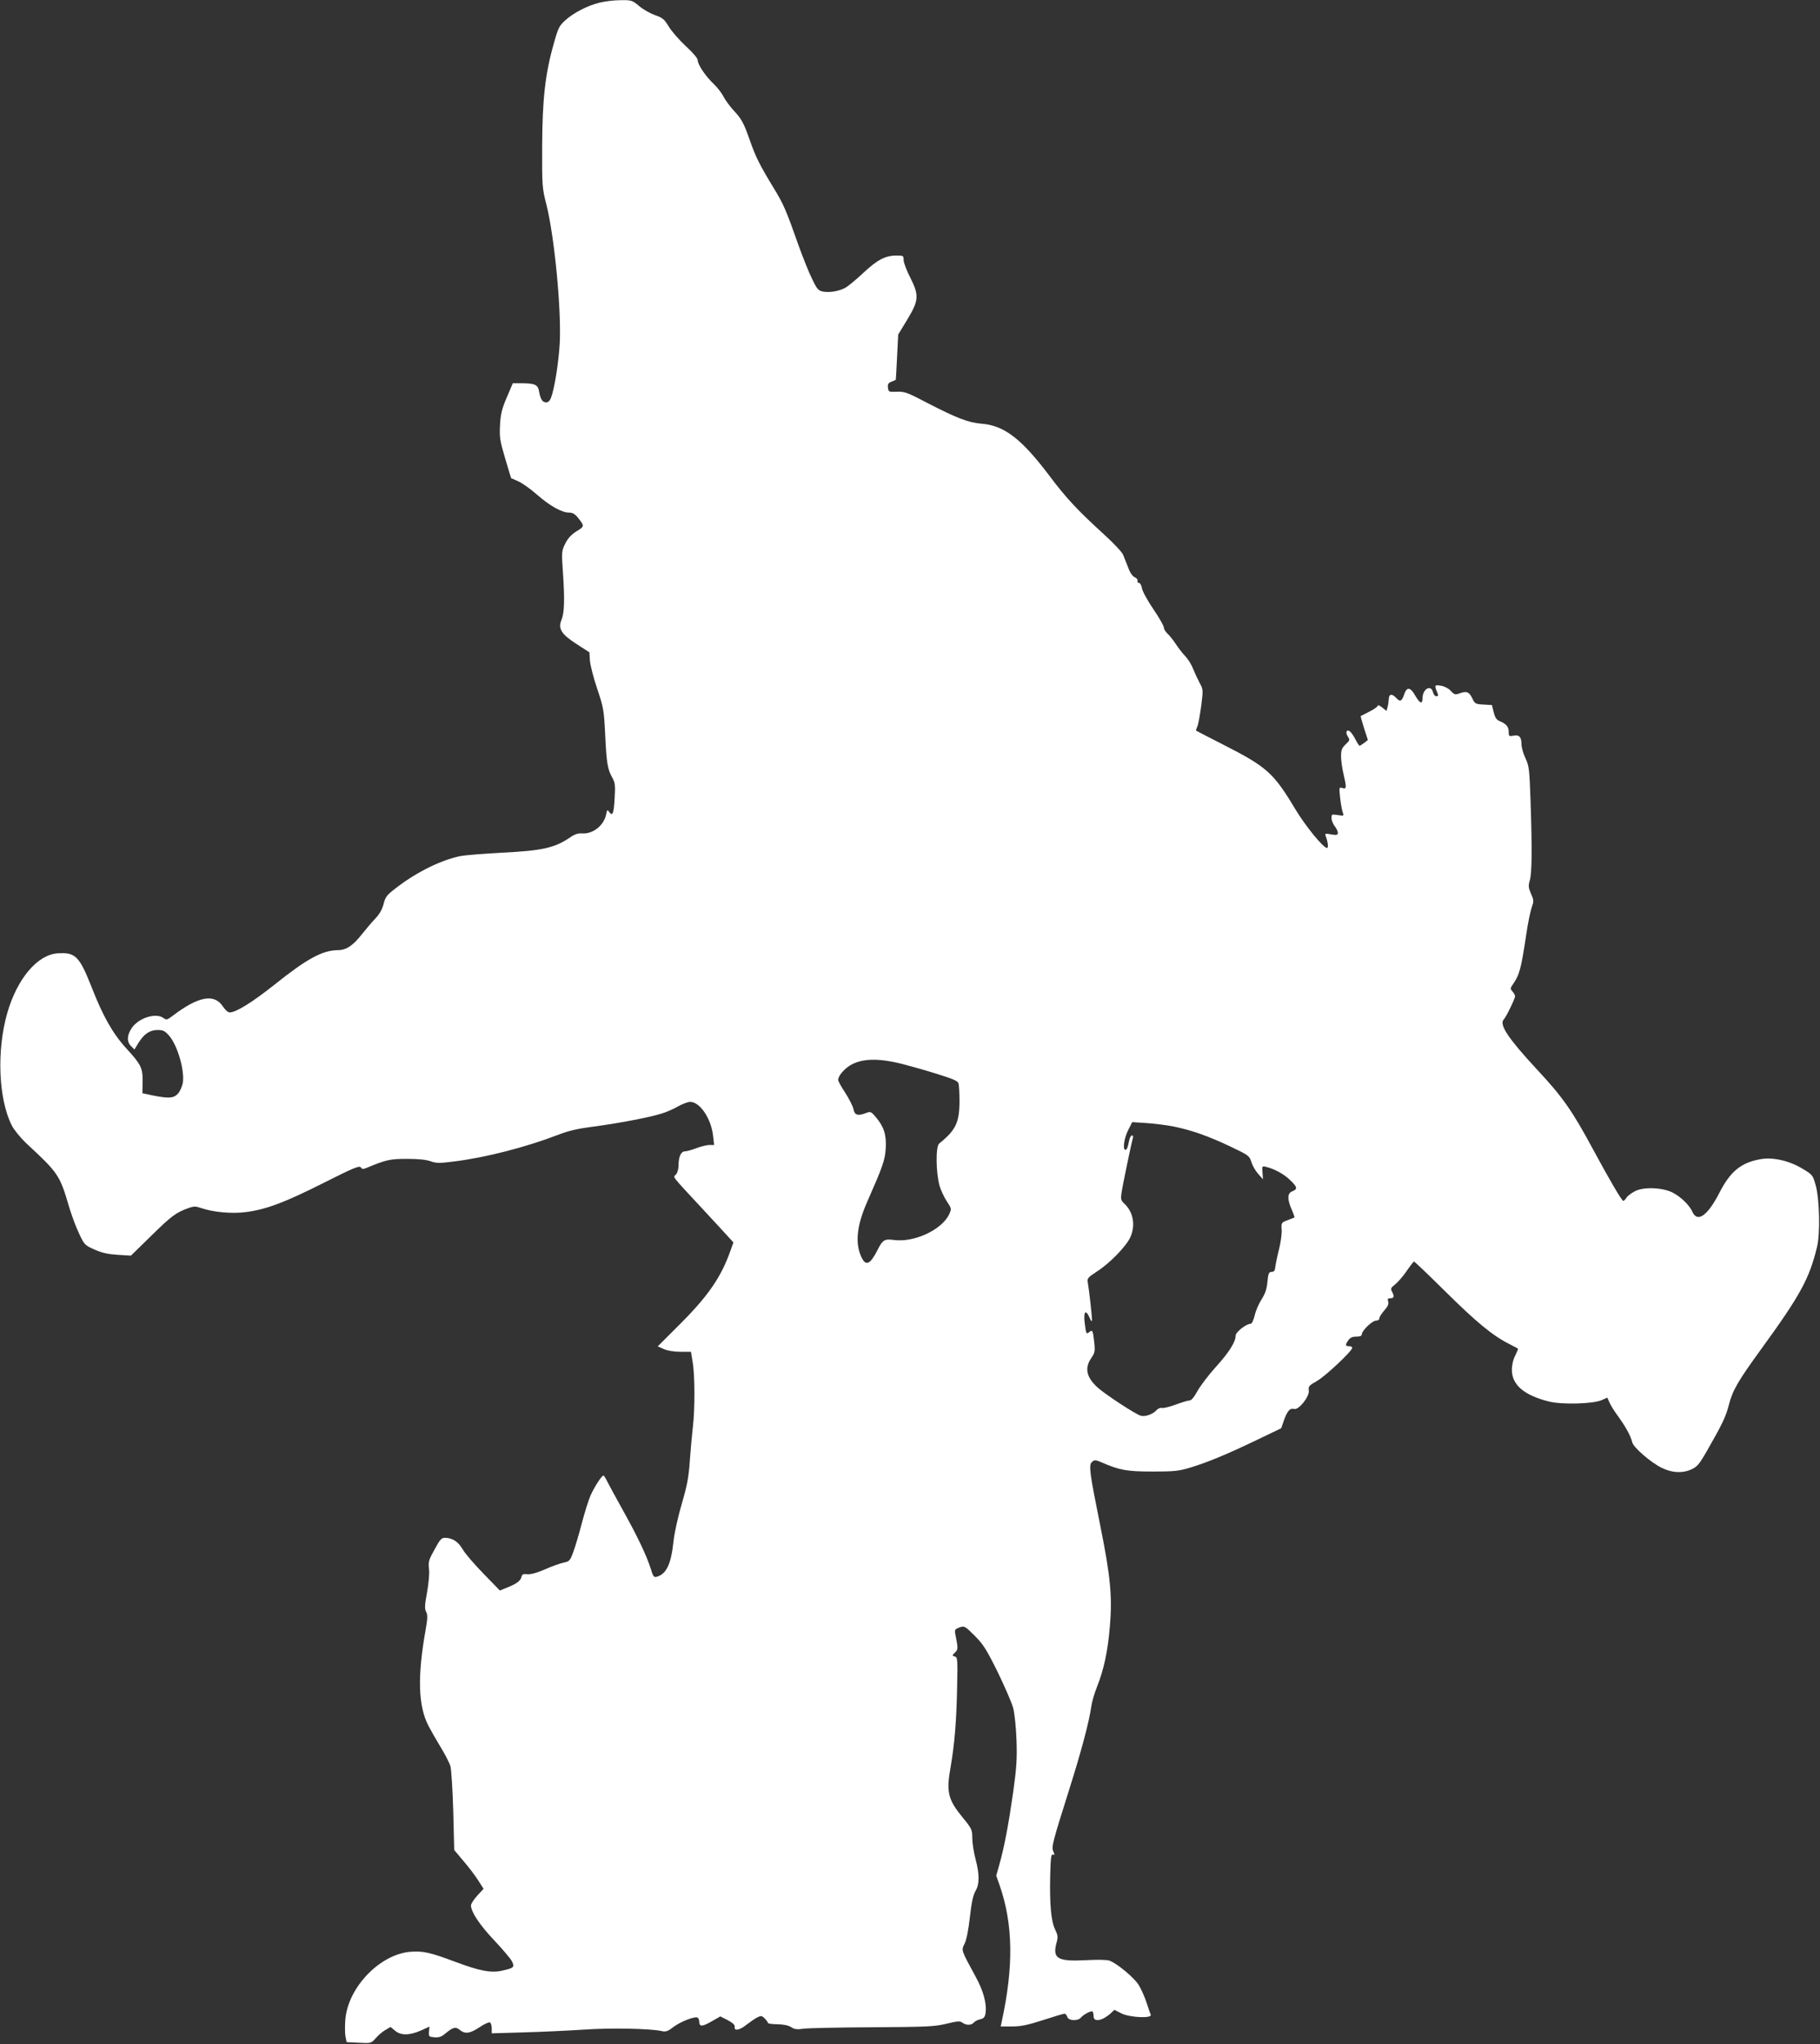
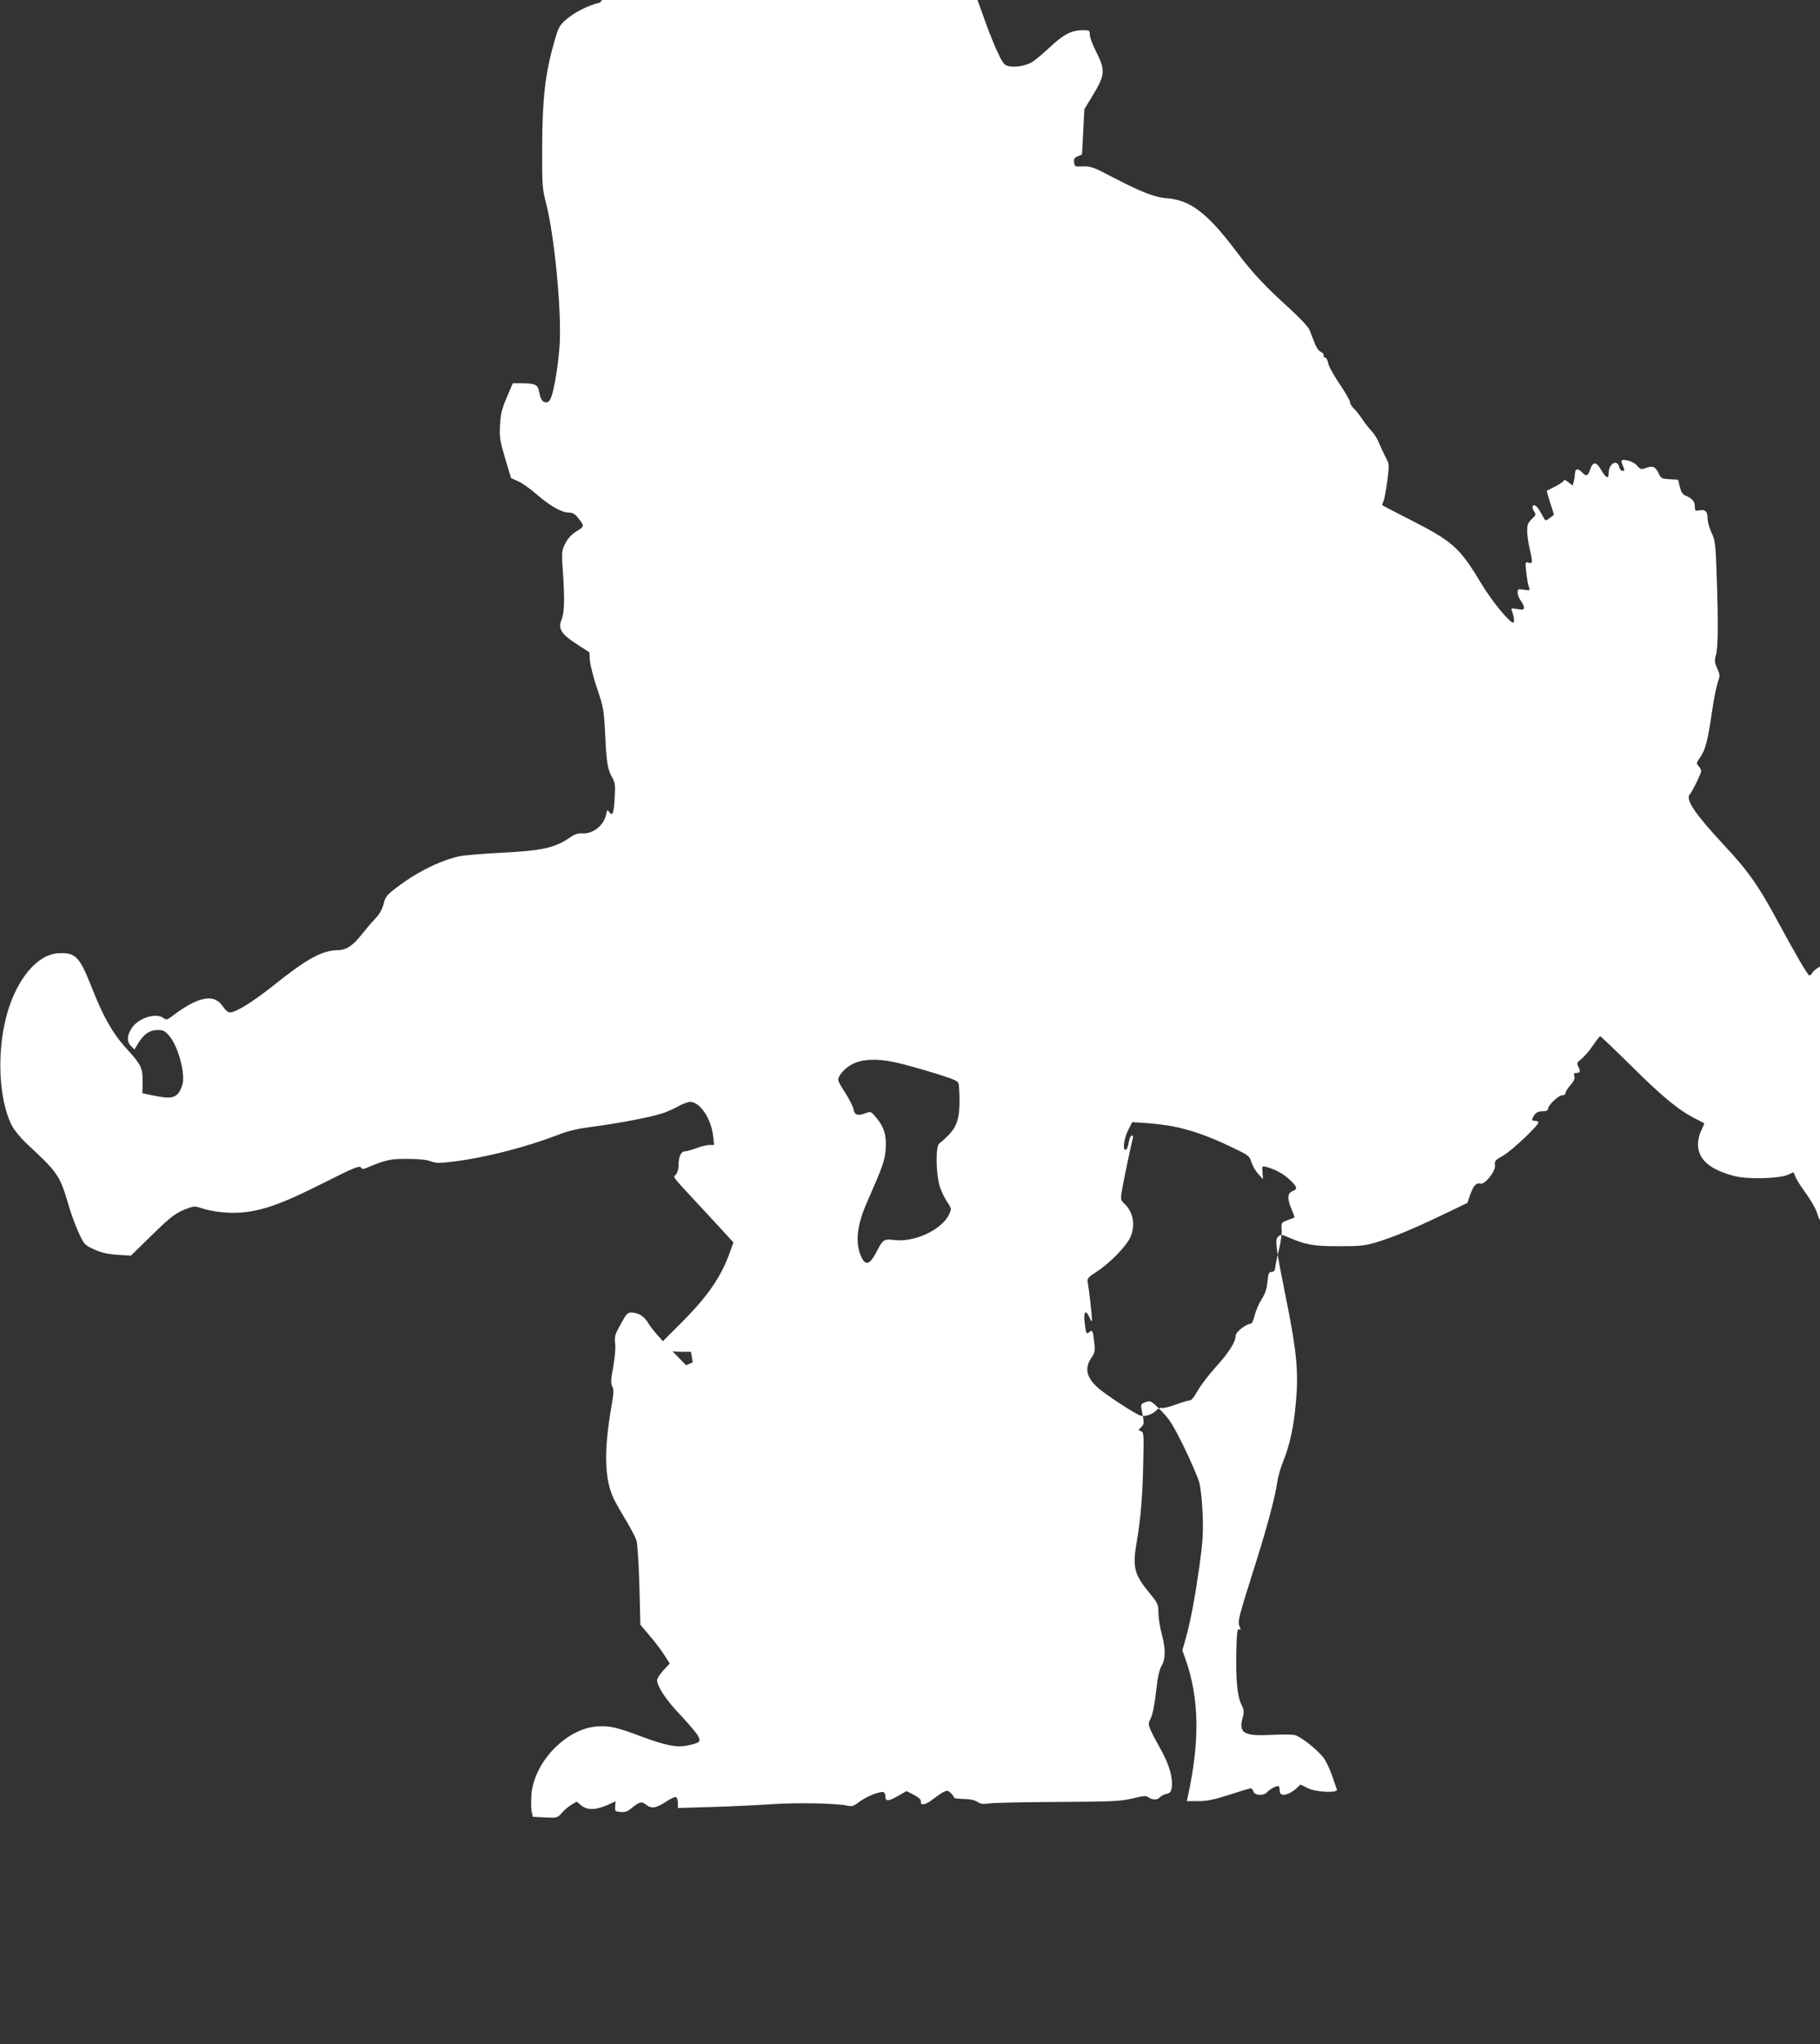
<svg xmlns="http://www.w3.org/2000/svg" version="1.0" width="1140pt" height="1280pt" viewBox="0 0 1140 1280" preserveAspectRatio="xMidYMid meet">
  <rect x="0" y="0" width="1140" height="1280" fill="#333333" stroke="none" />
  <g transform="translate(0,1280) scale(0.1,-0.1)" fill="#ffffff" stroke="none">
-     <path d="M3758 12784 c-76 -18 -163 -63 -216 -110 -39 -35 -46 -49 -72 -143 -55 -190 -73 -354 -74 -646 -1 -252 0 -263 27 -368 50 -201 94 -655 83 -867 -7 -121 -33 -286 -55 -342 -7 -18 -18 -28 -30 -28 -23 0 -36 20 -45 71 -7 41 -27 49 -116 49 l-48 0 -37 -87 c-31 -72 -39 -104 -43 -174 -4 -77 -1 -98 32 -209 20 -68 37 -124 38 -125 2 0 22 -9 46 -20 23 -10 75 -47 115 -82 81 -71 156 -113 201 -113 23 0 38 -9 57 -33 41 -52 41 -53 -10 -84 -34 -22 -54 -44 -71 -78 -22 -45 -23 -53 -14 -179 12 -173 9 -255 -9 -298 -23 -54 -1 -90 96 -152 l79 -51 3 -51 c2 -28 22 -107 45 -175 40 -119 43 -132 51 -294 8 -175 15 -214 46 -268 15 -27 18 -47 13 -124 -5 -98 -13 -117 -34 -88 -12 17 -13 15 -19 -14 -14 -71 -84 -125 -151 -120 -24 2 -46 -5 -72 -23 -99 -68 -175 -85 -434 -98 -109 -6 -222 -15 -251 -20 -116 -22 -268 -95 -393 -189 -73 -55 -81 -64 -93 -111 -9 -35 -26 -65 -53 -93 -22 -23 -59 -67 -83 -97 -56 -72 -99 -100 -151 -100 -97 -1 -194 -54 -399 -218 -136 -108 -239 -172 -278 -172 -11 0 -30 17 -44 39 -54 81 -155 61 -316 -62 -32 -24 -37 -25 -55 -12 -47 35 -156 1 -199 -63 -30 -45 -32 -85 -4 -113 l21 -21 27 44 c35 55 70 78 120 78 32 0 44 -6 69 -34 54 -61 100 -220 87 -298 -4 -21 -17 -51 -29 -65 -27 -31 -58 -33 -158 -13 l-66 14 1 71 c2 86 -9 109 -102 210 -85 93 -146 201 -217 383 -77 195 -102 220 -214 212 -126 -9 -252 -158 -314 -372 -68 -236 -56 -540 28 -706 14 -28 54 -76 88 -109 206 -191 212 -200 273 -408 15 -49 42 -122 61 -161 32 -69 36 -72 96 -99 47 -21 85 -29 146 -33 l82 -5 128 125 c125 123 156 146 233 173 33 12 45 12 79 0 75 -26 193 -37 282 -25 128 17 244 61 486 183 184 93 224 109 232 97 8 -13 14 -13 42 -1 118 49 143 54 248 54 69 0 120 -5 147 -15 37 -13 55 -13 150 -1 198 25 447 89 650 167 67 26 126 39 220 51 146 19 355 58 428 82 28 8 73 28 101 44 28 16 63 29 77 29 62 0 133 -107 144 -216 l6 -54 -29 0 c-16 0 -53 -9 -82 -20 -29 -11 -61 -20 -72 -20 -25 0 -40 -35 -40 -90 0 -22 -7 -45 -16 -55 -19 -19 -35 2 171 -220 76 -82 150 -162 164 -178 l25 -27 -19 -53 c-57 -162 -138 -281 -312 -455 l-143 -143 38 -17 c22 -10 63 -17 103 -17 l67 0 11 -67 c14 -83 14 -297 1 -403 -5 -44 -14 -139 -19 -210 -7 -106 -17 -157 -50 -270 -23 -78 -46 -181 -52 -234 -15 -145 -44 -207 -105 -225 -18 -5 -23 1 -38 51 -27 84 -83 202 -174 365 -44 79 -88 160 -98 180 -10 21 -21 38 -24 38 -11 0 -57 -71 -81 -125 -12 -27 -37 -106 -55 -175 -18 -69 -42 -150 -54 -181 -19 -52 -24 -57 -58 -64 -20 -4 -73 -22 -117 -42 -53 -23 -91 -33 -112 -31 -26 3 -33 0 -37 -18 -6 -24 -32 -43 -93 -67 l-42 -17 -103 106 c-57 58 -115 126 -130 152 -28 48 -63 71 -110 72 -23 0 -32 -10 -66 -73 -36 -64 -40 -77 -35 -121 4 -29 -2 -89 -12 -147 -15 -81 -16 -103 -6 -122 10 -19 10 -40 -3 -113 -52 -292 -47 -475 17 -600 14 -27 48 -87 76 -133 28 -46 56 -100 62 -120 6 -20 14 -146 18 -281 l6 -245 58 -69 c32 -37 74 -92 92 -121 l34 -53 -39 -42 c-22 -24 -40 -52 -40 -62 0 -40 54 -122 145 -218 52 -55 102 -114 111 -131 19 -38 14 -43 -63 -60 -67 -15 -137 -2 -292 56 -155 58 -199 68 -275 63 -193 -12 -396 -221 -413 -425 -3 -39 -3 -86 1 -106 l7 -35 76 -4 c77 -4 78 -3 106 28 15 18 42 41 61 52 l32 19 28 -23 c36 -31 89 -31 161 0 l55 25 -3 -32 c-2 -30 0 -32 34 -35 27 -2 44 3 65 21 52 43 67 47 93 26 34 -28 64 -24 126 17 29 20 59 33 64 29 6 -3 11 -20 11 -37 l0 -31 203 6 c111 3 279 11 372 17 165 12 413 7 485 -8 30 -7 41 -4 77 24 45 34 136 70 153 59 5 -3 10 -15 10 -25 0 -33 18 -32 76 1 l56 32 47 -24 c32 -17 45 -30 43 -42 -5 -27 31 -21 74 14 22 17 51 37 66 45 25 13 30 12 48 -6 11 -11 20 -23 20 -28 0 -4 27 -8 59 -8 39 -1 69 -7 86 -18 21 -14 37 -16 78 -10 29 4 223 8 432 9 342 2 388 4 463 22 69 17 85 18 100 7 23 -18 57 -17 71 0 7 8 25 18 41 21 22 5 29 13 33 38 9 58 -13 139 -61 227 -94 172 -91 166 -70 209 12 24 24 86 33 165 10 91 20 137 34 162 27 45 27 106 1 204 -11 41 -20 100 -20 130 0 52 -3 59 -59 127 -94 115 -105 160 -76 322 24 139 36 285 40 490 4 182 3 193 -15 198 -17 5 -17 6 2 25 20 20 20 22 1 119 -4 23 0 28 27 38 31 10 34 9 95 -52 53 -53 74 -86 144 -227 44 -91 88 -192 97 -225 9 -34 18 -120 21 -200 4 -117 1 -171 -21 -329 -29 -203 -55 -340 -86 -451 l-20 -71 21 -59 c85 -244 89 -509 13 -857 l-6 -28 71 0 c57 0 98 9 195 40 67 22 128 40 134 40 6 0 14 -9 17 -20 8 -25 66 -28 86 -4 17 20 65 45 73 37 3 -4 6 -17 6 -30 0 -38 55 -28 108 20 l22 21 44 -22 c50 -26 192 -33 184 -9 -3 6 -15 42 -27 78 -12 36 -34 86 -50 111 -28 44 -133 132 -181 150 -15 6 -75 7 -150 3 -176 -9 -209 10 -182 110 10 36 8 47 -9 82 -25 51 -35 156 -31 336 3 114 6 138 17 133 12 -4 12 -1 3 19 -13 29 -7 52 99 388 78 247 125 426 138 518 4 30 20 86 36 125 43 108 68 223 81 381 16 186 3 316 -61 633 -66 328 -73 376 -51 395 15 14 22 14 61 -3 113 -49 158 -57 319 -57 138 0 164 3 240 26 110 34 230 84 415 173 l150 72 18 52 c21 58 38 76 64 69 28 -8 96 78 91 115 -4 26 1 32 51 60 53 30 221 188 221 208 0 6 -9 10 -20 10 -24 0 -25 8 -4 38 11 15 25 22 50 22 23 0 34 5 34 14 0 23 65 86 89 86 12 0 21 6 21 15 0 8 14 30 31 49 22 25 29 41 24 56 -5 16 -2 20 14 20 24 0 26 12 10 42 -10 18 -7 24 20 45 17 14 50 51 72 84 22 32 43 59 46 59 4 0 95 -87 202 -193 190 -188 292 -272 396 -324 28 -14 51 -27 53 -28 2 -2 -6 -21 -17 -44 -13 -24 -21 -59 -21 -89 0 -94 76 -159 230 -198 81 -21 276 -16 332 8 l36 16 13 -30 c7 -17 32 -57 55 -88 47 -65 78 -121 88 -162 7 -32 117 -127 185 -160 63 -31 128 -35 182 -11 39 17 51 31 99 114 99 173 120 217 139 291 23 91 58 151 202 349 245 337 302 441 350 639 21 82 16 297 -7 384 -19 68 -20 69 -83 107 -84 51 -187 74 -264 60 -123 -22 -189 -77 -258 -212 -73 -142 -137 -187 -168 -118 -18 41 -72 94 -124 121 -64 32 -180 37 -235 9 -23 -12 -48 -30 -54 -41 -7 -11 -16 -20 -20 -20 -10 0 -90 138 -192 327 -127 236 -189 325 -348 495 -181 195 -239 282 -209 314 14 13 71 131 71 145 0 7 -7 20 -16 30 -15 17 -15 20 3 46 41 59 51 98 83 311 10 70 26 146 34 169 14 40 14 46 -4 86 -16 37 -18 49 -8 83 14 47 15 201 5 496 -7 201 -9 221 -32 270 -14 29 -25 69 -25 89 0 44 -15 60 -51 52 -27 -5 -29 -3 -29 25 0 31 -16 50 -58 67 -19 8 -28 23 -36 55 l-11 45 -53 3 c-49 3 -54 5 -69 37 -20 42 -36 49 -78 34 -30 -11 -35 -10 -57 14 -13 15 -39 29 -62 33 -42 7 -43 4 -21 -48 5 -13 3 -18 -8 -18 -8 0 -18 11 -21 25 -13 52 -66 20 -66 -39 0 -38 -16 -32 -46 19 -31 54 -52 55 -69 6 -14 -43 -26 -48 -50 -21 -26 28 -45 25 -46 -7 -1 -16 -4 -39 -8 -51 l-6 -24 -28 22 c-15 12 -27 17 -27 11 0 -6 -24 -23 -52 -37 -29 -15 -54 -27 -55 -28 -1 -1 8 -35 21 -76 l24 -74 -23 -18 c-13 -10 -26 -18 -29 -18 -3 0 -14 17 -25 38 -24 47 -46 68 -56 52 -4 -6 0 -21 8 -33 13 -20 12 -24 -14 -48 -24 -23 -29 -35 -29 -76 0 -26 7 -75 15 -108 20 -86 20 -98 -6 -90 -21 7 -22 6 -15 -59 4 -36 11 -77 16 -91 9 -25 9 -25 -30 -19 -38 6 -40 5 -40 -18 0 -14 9 -37 20 -51 11 -14 20 -33 20 -42 0 -14 -7 -16 -42 -10 -37 7 -40 6 -34 -11 14 -37 18 -74 8 -74 -23 0 -134 136 -198 242 -137 229 -179 266 -452 405 -92 47 -168 86 -170 88 -1 1 2 13 8 26 6 13 16 71 24 128 13 102 12 105 -10 145 -12 23 -30 61 -40 86 -9 25 -31 61 -49 80 -18 19 -46 55 -62 80 -17 25 -40 54 -52 64 -11 11 -21 27 -21 37 0 10 -30 62 -66 115 -36 53 -68 111 -71 130 -3 19 -12 34 -19 34 -7 0 -11 6 -9 13 3 6 -5 17 -17 22 -14 6 -30 29 -41 60 -11 28 -25 64 -32 81 -7 17 -60 73 -117 125 -169 154 -238 228 -345 370 -175 232 -283 315 -426 326 -79 6 -155 35 -335 128 -129 68 -147 74 -195 72 -50 -2 -52 -1 -55 25 -3 22 2 30 22 38 14 5 27 11 27 12 1 2 4 66 8 143 l7 140 57 94 c73 121 75 152 17 266 -22 43 -40 91 -40 107 0 27 -2 28 -47 28 -69 -1 -119 -27 -210 -113 -44 -41 -94 -82 -110 -90 -40 -21 -97 -30 -137 -23 -30 6 -38 14 -69 79 -20 39 -56 131 -82 202 -83 235 -96 265 -162 373 -85 140 -108 186 -145 290 -40 114 -52 136 -103 191 -23 25 -52 64 -63 86 -11 22 -39 58 -62 80 -51 48 -100 121 -100 149 0 11 -30 47 -75 88 -41 38 -89 93 -106 122 -28 46 -39 55 -85 71 -29 10 -74 35 -99 56 -45 38 -50 39 -119 38 -39 0 -97 -7 -128 -15z m1902 -6649 c47 -12 142 -39 212 -61 99 -31 128 -43 132 -59 3 -11 6 -59 6 -107 0 -137 -22 -184 -127 -269 -23 -17 -21 -182 2 -264 8 -28 28 -71 45 -97 31 -47 31 -47 15 -83 -47 -97 -219 -177 -346 -160 -59 8 -71 1 -104 -66 -45 -88 -72 -99 -99 -42 -41 87 -30 198 36 347 99 225 111 260 116 334 5 85 -11 136 -61 195 -29 35 -34 38 -60 28 -53 -21 -74 -15 -81 23 -4 19 -27 64 -51 102 -25 37 -45 74 -45 81 0 24 33 64 71 89 75 47 181 50 339 9z m1694 -390 c112 -23 216 -60 351 -124 116 -55 121 -59 133 -97 6 -21 25 -55 42 -74 l31 -35 -3 42 c-3 41 -3 42 22 36 53 -13 112 -45 150 -82 47 -44 49 -58 15 -71 -32 -12 -33 -49 -4 -115 11 -25 19 -48 17 -49 -1 -1 -21 -9 -43 -17 -39 -15 -40 -16 -37 -60 2 -25 -6 -81 -17 -124 -11 -44 -21 -93 -23 -110 -2 -22 -8 -30 -23 -30 -17 0 -21 -9 -26 -61 -4 -46 -14 -75 -37 -111 -17 -27 -37 -72 -43 -101 -8 -31 -18 -52 -26 -52 -27 0 -93 -52 -93 -73 0 -40 -42 -107 -126 -199 -46 -51 -97 -119 -114 -150 -21 -38 -37 -58 -49 -58 -10 0 -49 -12 -87 -26 -37 -14 -76 -23 -85 -21 -10 3 -25 -3 -34 -13 -23 -26 -71 -43 -98 -36 -31 7 -232 139 -275 180 -67 62 -79 119 -37 181 23 33 25 43 19 99 -8 73 -11 81 -30 65 -20 -16 -21 -13 -30 59 -8 70 7 85 31 30 10 -24 14 -27 15 -13 0 24 -18 188 -26 231 -5 29 -2 33 59 73 80 52 181 156 207 213 34 75 19 160 -40 213 -18 17 -21 26 -15 65 6 44 61 308 71 343 3 9 1 17 -5 17 -6 0 -13 -12 -17 -27 -11 -53 -15 -63 -25 -63 -18 0 -8 72 17 122 l26 51 93 -6 c51 -4 127 -13 169 -22z" />
+     <path d="M3758 12784 c-76 -18 -163 -63 -216 -110 -39 -35 -46 -49 -72 -143 -55 -190 -73 -354 -74 -646 -1 -252 0 -263 27 -368 50 -201 94 -655 83 -867 -7 -121 -33 -286 -55 -342 -7 -18 -18 -28 -30 -28 -23 0 -36 20 -45 71 -7 41 -27 49 -116 49 l-48 0 -37 -87 c-31 -72 -39 -104 -43 -174 -4 -77 -1 -98 32 -209 20 -68 37 -124 38 -125 2 0 22 -9 46 -20 23 -10 75 -47 115 -82 81 -71 156 -113 201 -113 23 0 38 -9 57 -33 41 -52 41 -53 -10 -84 -34 -22 -54 -44 -71 -78 -22 -45 -23 -53 -14 -179 12 -173 9 -255 -9 -298 -23 -54 -1 -90 96 -152 l79 -51 3 -51 c2 -28 22 -107 45 -175 40 -119 43 -132 51 -294 8 -175 15 -214 46 -268 15 -27 18 -47 13 -124 -5 -98 -13 -117 -34 -88 -12 17 -13 15 -19 -14 -14 -71 -84 -125 -151 -120 -24 2 -46 -5 -72 -23 -99 -68 -175 -85 -434 -98 -109 -6 -222 -15 -251 -20 -116 -22 -268 -95 -393 -189 -73 -55 -81 -64 -93 -111 -9 -35 -26 -65 -53 -93 -22 -23 -59 -67 -83 -97 -56 -72 -99 -100 -151 -100 -97 -1 -194 -54 -399 -218 -136 -108 -239 -172 -278 -172 -11 0 -30 17 -44 39 -54 81 -155 61 -316 -62 -32 -24 -37 -25 -55 -12 -47 35 -156 1 -199 -63 -30 -45 -32 -85 -4 -113 l21 -21 27 44 c35 55 70 78 120 78 32 0 44 -6 69 -34 54 -61 100 -220 87 -298 -4 -21 -17 -51 -29 -65 -27 -31 -58 -33 -158 -13 l-66 14 1 71 c2 86 -9 109 -102 210 -85 93 -146 201 -217 383 -77 195 -102 220 -214 212 -126 -9 -252 -158 -314 -372 -68 -236 -56 -540 28 -706 14 -28 54 -76 88 -109 206 -191 212 -200 273 -408 15 -49 42 -122 61 -161 32 -69 36 -72 96 -99 47 -21 85 -29 146 -33 l82 -5 128 125 c125 123 156 146 233 173 33 12 45 12 79 0 75 -26 193 -37 282 -25 128 17 244 61 486 183 184 93 224 109 232 97 8 -13 14 -13 42 -1 118 49 143 54 248 54 69 0 120 -5 147 -15 37 -13 55 -13 150 -1 198 25 447 89 650 167 67 26 126 39 220 51 146 19 355 58 428 82 28 8 73 28 101 44 28 16 63 29 77 29 62 0 133 -107 144 -216 l6 -54 -29 0 c-16 0 -53 -9 -82 -20 -29 -11 -61 -20 -72 -20 -25 0 -40 -35 -40 -90 0 -22 -7 -45 -16 -55 -19 -19 -35 2 171 -220 76 -82 150 -162 164 -178 l25 -27 -19 -53 c-57 -162 -138 -281 -312 -455 l-143 -143 38 -17 c22 -10 63 -17 103 -17 l67 0 11 -67 l-42 -17 -103 106 c-57 58 -115 126 -130 152 -28 48 -63 71 -110 72 -23 0 -32 -10 -66 -73 -36 -64 -40 -77 -35 -121 4 -29 -2 -89 -12 -147 -15 -81 -16 -103 -6 -122 10 -19 10 -40 -3 -113 -52 -292 -47 -475 17 -600 14 -27 48 -87 76 -133 28 -46 56 -100 62 -120 6 -20 14 -146 18 -281 l6 -245 58 -69 c32 -37 74 -92 92 -121 l34 -53 -39 -42 c-22 -24 -40 -52 -40 -62 0 -40 54 -122 145 -218 52 -55 102 -114 111 -131 19 -38 14 -43 -63 -60 -67 -15 -137 -2 -292 56 -155 58 -199 68 -275 63 -193 -12 -396 -221 -413 -425 -3 -39 -3 -86 1 -106 l7 -35 76 -4 c77 -4 78 -3 106 28 15 18 42 41 61 52 l32 19 28 -23 c36 -31 89 -31 161 0 l55 25 -3 -32 c-2 -30 0 -32 34 -35 27 -2 44 3 65 21 52 43 67 47 93 26 34 -28 64 -24 126 17 29 20 59 33 64 29 6 -3 11 -20 11 -37 l0 -31 203 6 c111 3 279 11 372 17 165 12 413 7 485 -8 30 -7 41 -4 77 24 45 34 136 70 153 59 5 -3 10 -15 10 -25 0 -33 18 -32 76 1 l56 32 47 -24 c32 -17 45 -30 43 -42 -5 -27 31 -21 74 14 22 17 51 37 66 45 25 13 30 12 48 -6 11 -11 20 -23 20 -28 0 -4 27 -8 59 -8 39 -1 69 -7 86 -18 21 -14 37 -16 78 -10 29 4 223 8 432 9 342 2 388 4 463 22 69 17 85 18 100 7 23 -18 57 -17 71 0 7 8 25 18 41 21 22 5 29 13 33 38 9 58 -13 139 -61 227 -94 172 -91 166 -70 209 12 24 24 86 33 165 10 91 20 137 34 162 27 45 27 106 1 204 -11 41 -20 100 -20 130 0 52 -3 59 -59 127 -94 115 -105 160 -76 322 24 139 36 285 40 490 4 182 3 193 -15 198 -17 5 -17 6 2 25 20 20 20 22 1 119 -4 23 0 28 27 38 31 10 34 9 95 -52 53 -53 74 -86 144 -227 44 -91 88 -192 97 -225 9 -34 18 -120 21 -200 4 -117 1 -171 -21 -329 -29 -203 -55 -340 -86 -451 l-20 -71 21 -59 c85 -244 89 -509 13 -857 l-6 -28 71 0 c57 0 98 9 195 40 67 22 128 40 134 40 6 0 14 -9 17 -20 8 -25 66 -28 86 -4 17 20 65 45 73 37 3 -4 6 -17 6 -30 0 -38 55 -28 108 20 l22 21 44 -22 c50 -26 192 -33 184 -9 -3 6 -15 42 -27 78 -12 36 -34 86 -50 111 -28 44 -133 132 -181 150 -15 6 -75 7 -150 3 -176 -9 -209 10 -182 110 10 36 8 47 -9 82 -25 51 -35 156 -31 336 3 114 6 138 17 133 12 -4 12 -1 3 19 -13 29 -7 52 99 388 78 247 125 426 138 518 4 30 20 86 36 125 43 108 68 223 81 381 16 186 3 316 -61 633 -66 328 -73 376 -51 395 15 14 22 14 61 -3 113 -49 158 -57 319 -57 138 0 164 3 240 26 110 34 230 84 415 173 l150 72 18 52 c21 58 38 76 64 69 28 -8 96 78 91 115 -4 26 1 32 51 60 53 30 221 188 221 208 0 6 -9 10 -20 10 -24 0 -25 8 -4 38 11 15 25 22 50 22 23 0 34 5 34 14 0 23 65 86 89 86 12 0 21 6 21 15 0 8 14 30 31 49 22 25 29 41 24 56 -5 16 -2 20 14 20 24 0 26 12 10 42 -10 18 -7 24 20 45 17 14 50 51 72 84 22 32 43 59 46 59 4 0 95 -87 202 -193 190 -188 292 -272 396 -324 28 -14 51 -27 53 -28 2 -2 -6 -21 -17 -44 -13 -24 -21 -59 -21 -89 0 -94 76 -159 230 -198 81 -21 276 -16 332 8 l36 16 13 -30 c7 -17 32 -57 55 -88 47 -65 78 -121 88 -162 7 -32 117 -127 185 -160 63 -31 128 -35 182 -11 39 17 51 31 99 114 99 173 120 217 139 291 23 91 58 151 202 349 245 337 302 441 350 639 21 82 16 297 -7 384 -19 68 -20 69 -83 107 -84 51 -187 74 -264 60 -123 -22 -189 -77 -258 -212 -73 -142 -137 -187 -168 -118 -18 41 -72 94 -124 121 -64 32 -180 37 -235 9 -23 -12 -48 -30 -54 -41 -7 -11 -16 -20 -20 -20 -10 0 -90 138 -192 327 -127 236 -189 325 -348 495 -181 195 -239 282 -209 314 14 13 71 131 71 145 0 7 -7 20 -16 30 -15 17 -15 20 3 46 41 59 51 98 83 311 10 70 26 146 34 169 14 40 14 46 -4 86 -16 37 -18 49 -8 83 14 47 15 201 5 496 -7 201 -9 221 -32 270 -14 29 -25 69 -25 89 0 44 -15 60 -51 52 -27 -5 -29 -3 -29 25 0 31 -16 50 -58 67 -19 8 -28 23 -36 55 l-11 45 -53 3 c-49 3 -54 5 -69 37 -20 42 -36 49 -78 34 -30 -11 -35 -10 -57 14 -13 15 -39 29 -62 33 -42 7 -43 4 -21 -48 5 -13 3 -18 -8 -18 -8 0 -18 11 -21 25 -13 52 -66 20 -66 -39 0 -38 -16 -32 -46 19 -31 54 -52 55 -69 6 -14 -43 -26 -48 -50 -21 -26 28 -45 25 -46 -7 -1 -16 -4 -39 -8 -51 l-6 -24 -28 22 c-15 12 -27 17 -27 11 0 -6 -24 -23 -52 -37 -29 -15 -54 -27 -55 -28 -1 -1 8 -35 21 -76 l24 -74 -23 -18 c-13 -10 -26 -18 -29 -18 -3 0 -14 17 -25 38 -24 47 -46 68 -56 52 -4 -6 0 -21 8 -33 13 -20 12 -24 -14 -48 -24 -23 -29 -35 -29 -76 0 -26 7 -75 15 -108 20 -86 20 -98 -6 -90 -21 7 -22 6 -15 -59 4 -36 11 -77 16 -91 9 -25 9 -25 -30 -19 -38 6 -40 5 -40 -18 0 -14 9 -37 20 -51 11 -14 20 -33 20 -42 0 -14 -7 -16 -42 -10 -37 7 -40 6 -34 -11 14 -37 18 -74 8 -74 -23 0 -134 136 -198 242 -137 229 -179 266 -452 405 -92 47 -168 86 -170 88 -1 1 2 13 8 26 6 13 16 71 24 128 13 102 12 105 -10 145 -12 23 -30 61 -40 86 -9 25 -31 61 -49 80 -18 19 -46 55 -62 80 -17 25 -40 54 -52 64 -11 11 -21 27 -21 37 0 10 -30 62 -66 115 -36 53 -68 111 -71 130 -3 19 -12 34 -19 34 -7 0 -11 6 -9 13 3 6 -5 17 -17 22 -14 6 -30 29 -41 60 -11 28 -25 64 -32 81 -7 17 -60 73 -117 125 -169 154 -238 228 -345 370 -175 232 -283 315 -426 326 -79 6 -155 35 -335 128 -129 68 -147 74 -195 72 -50 -2 -52 -1 -55 25 -3 22 2 30 22 38 14 5 27 11 27 12 1 2 4 66 8 143 l7 140 57 94 c73 121 75 152 17 266 -22 43 -40 91 -40 107 0 27 -2 28 -47 28 -69 -1 -119 -27 -210 -113 -44 -41 -94 -82 -110 -90 -40 -21 -97 -30 -137 -23 -30 6 -38 14 -69 79 -20 39 -56 131 -82 202 -83 235 -96 265 -162 373 -85 140 -108 186 -145 290 -40 114 -52 136 -103 191 -23 25 -52 64 -63 86 -11 22 -39 58 -62 80 -51 48 -100 121 -100 149 0 11 -30 47 -75 88 -41 38 -89 93 -106 122 -28 46 -39 55 -85 71 -29 10 -74 35 -99 56 -45 38 -50 39 -119 38 -39 0 -97 -7 -128 -15z m1902 -6649 c47 -12 142 -39 212 -61 99 -31 128 -43 132 -59 3 -11 6 -59 6 -107 0 -137 -22 -184 -127 -269 -23 -17 -21 -182 2 -264 8 -28 28 -71 45 -97 31 -47 31 -47 15 -83 -47 -97 -219 -177 -346 -160 -59 8 -71 1 -104 -66 -45 -88 -72 -99 -99 -42 -41 87 -30 198 36 347 99 225 111 260 116 334 5 85 -11 136 -61 195 -29 35 -34 38 -60 28 -53 -21 -74 -15 -81 23 -4 19 -27 64 -51 102 -25 37 -45 74 -45 81 0 24 33 64 71 89 75 47 181 50 339 9z m1694 -390 c112 -23 216 -60 351 -124 116 -55 121 -59 133 -97 6 -21 25 -55 42 -74 l31 -35 -3 42 c-3 41 -3 42 22 36 53 -13 112 -45 150 -82 47 -44 49 -58 15 -71 -32 -12 -33 -49 -4 -115 11 -25 19 -48 17 -49 -1 -1 -21 -9 -43 -17 -39 -15 -40 -16 -37 -60 2 -25 -6 -81 -17 -124 -11 -44 -21 -93 -23 -110 -2 -22 -8 -30 -23 -30 -17 0 -21 -9 -26 -61 -4 -46 -14 -75 -37 -111 -17 -27 -37 -72 -43 -101 -8 -31 -18 -52 -26 -52 -27 0 -93 -52 -93 -73 0 -40 -42 -107 -126 -199 -46 -51 -97 -119 -114 -150 -21 -38 -37 -58 -49 -58 -10 0 -49 -12 -87 -26 -37 -14 -76 -23 -85 -21 -10 3 -25 -3 -34 -13 -23 -26 -71 -43 -98 -36 -31 7 -232 139 -275 180 -67 62 -79 119 -37 181 23 33 25 43 19 99 -8 73 -11 81 -30 65 -20 -16 -21 -13 -30 59 -8 70 7 85 31 30 10 -24 14 -27 15 -13 0 24 -18 188 -26 231 -5 29 -2 33 59 73 80 52 181 156 207 213 34 75 19 160 -40 213 -18 17 -21 26 -15 65 6 44 61 308 71 343 3 9 1 17 -5 17 -6 0 -13 -12 -17 -27 -11 -53 -15 -63 -25 -63 -18 0 -8 72 17 122 l26 51 93 -6 c51 -4 127 -13 169 -22z" />
  </g>
</svg>